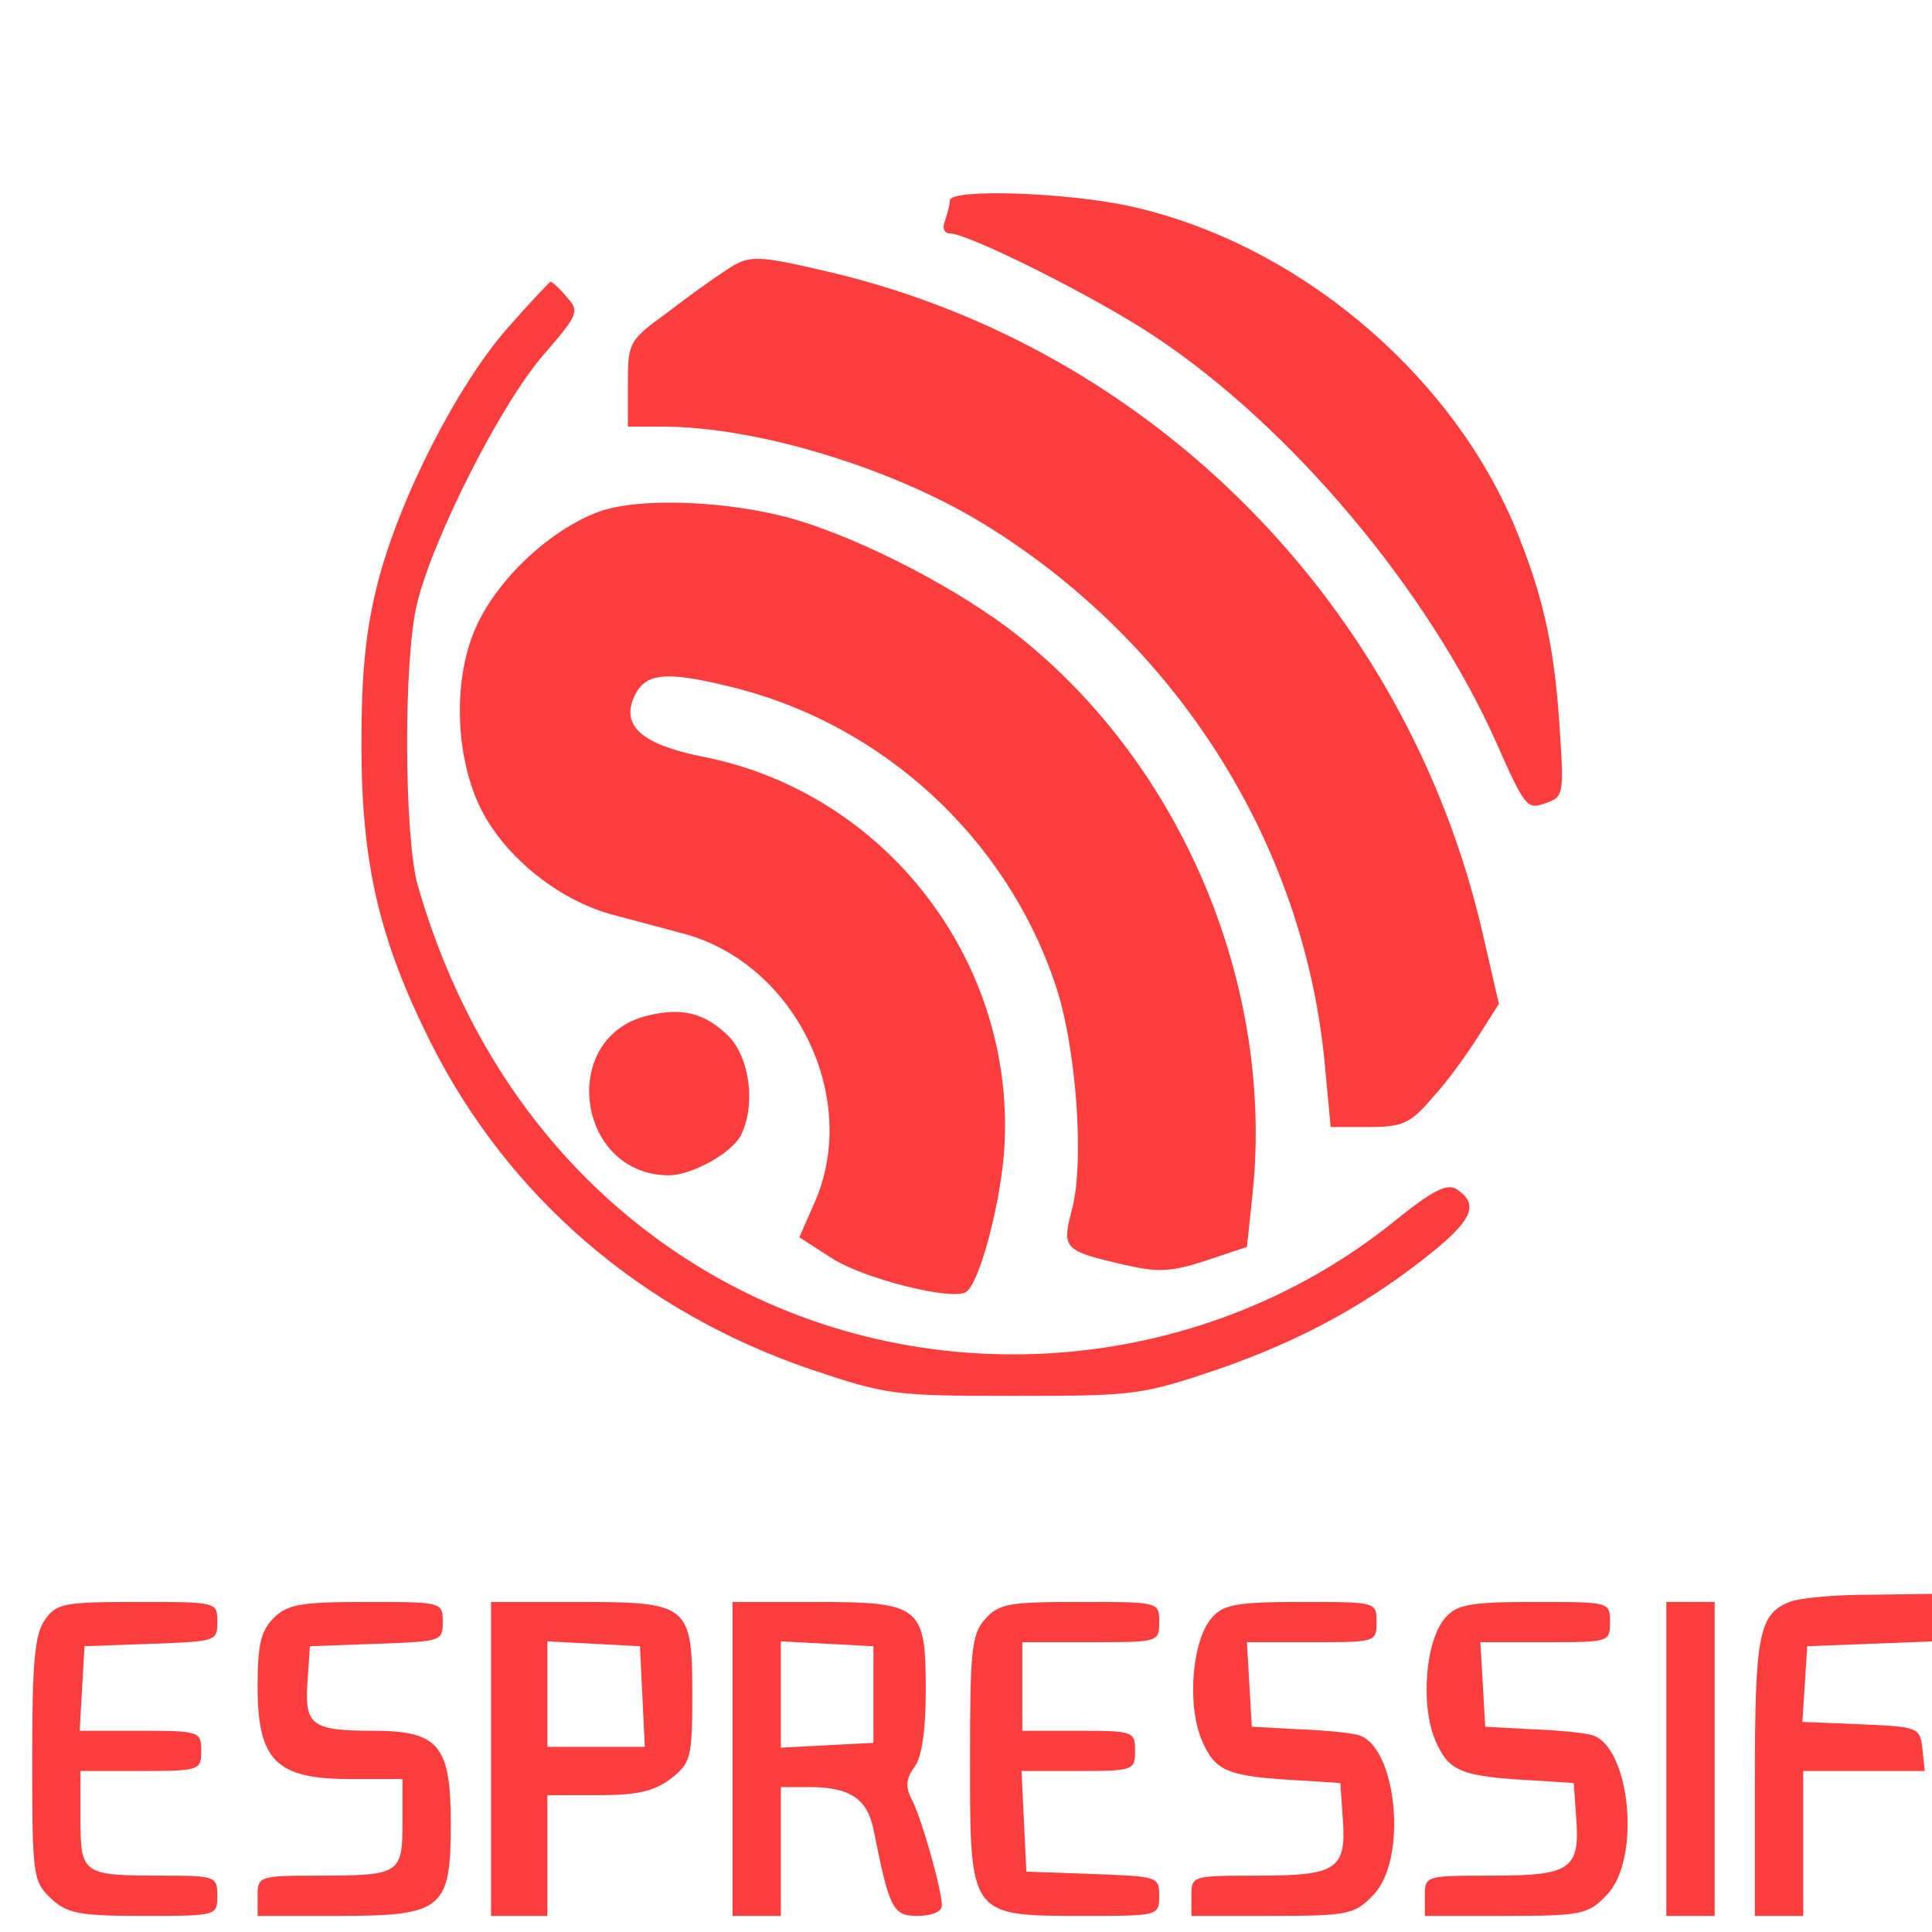
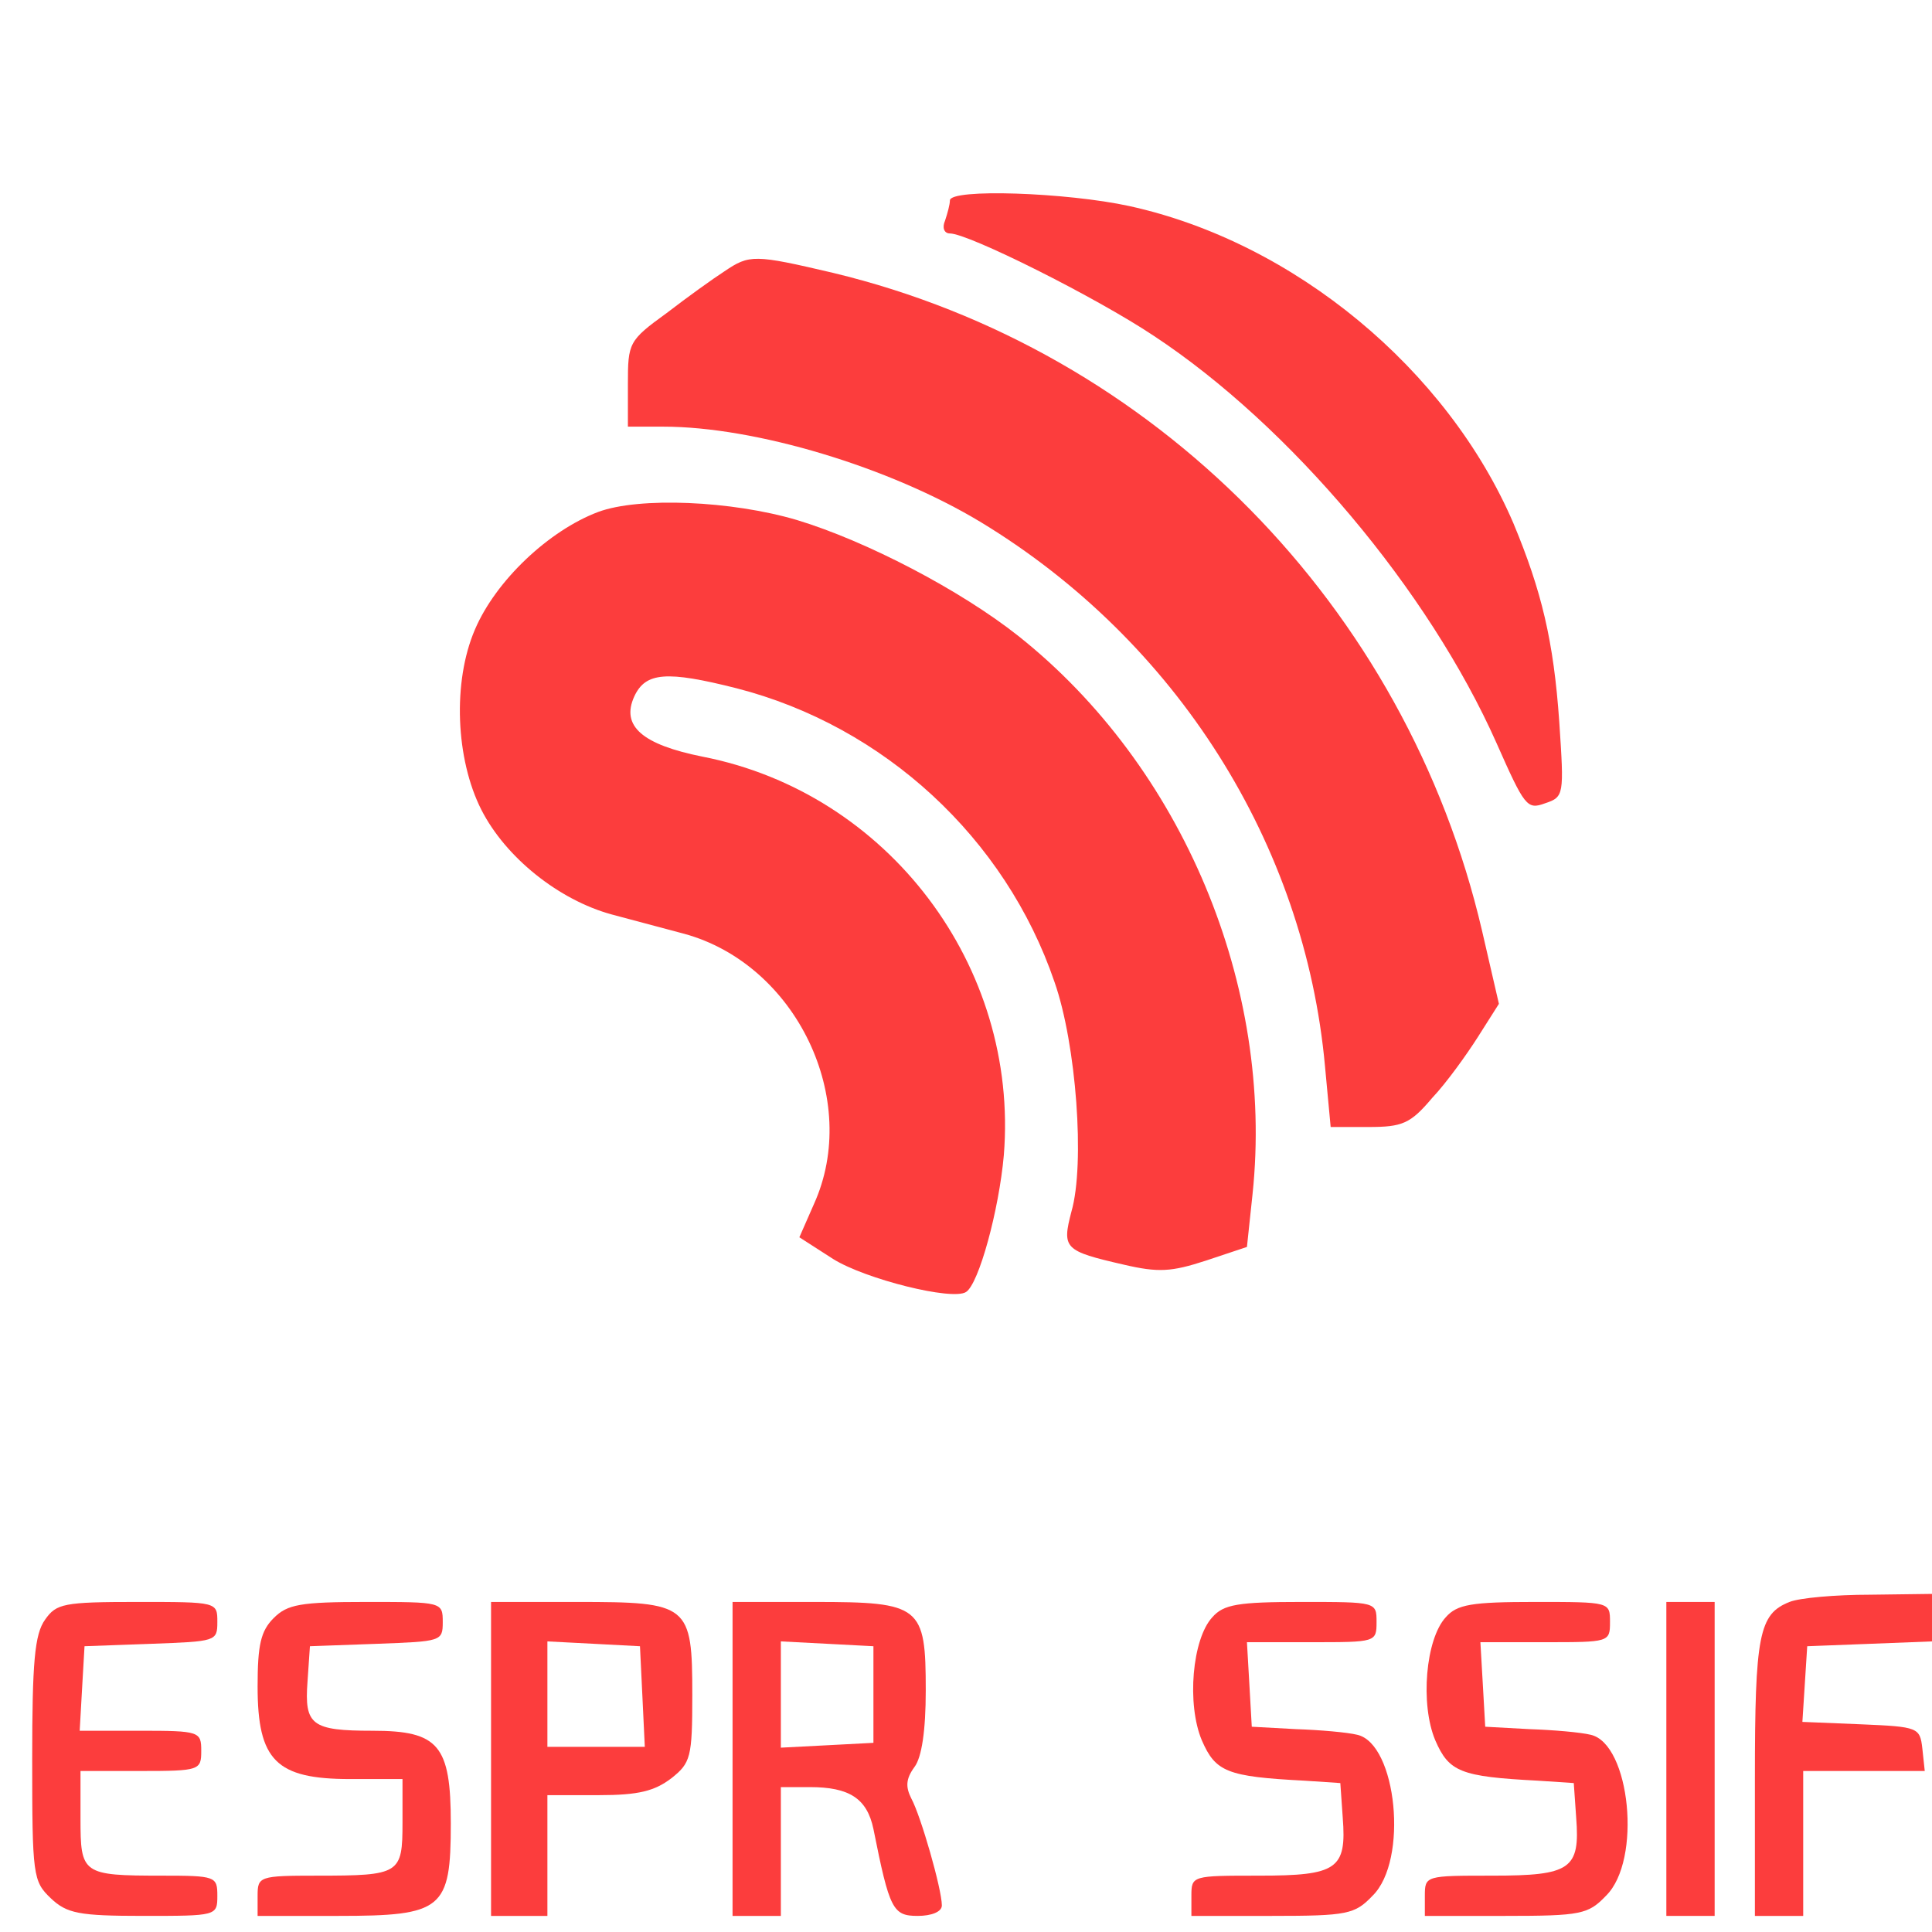
<svg xmlns="http://www.w3.org/2000/svg" xmlns:ns1="http://sodipodi.sourceforge.net/DTD/sodipodi-0.dtd" xmlns:ns2="http://www.inkscape.org/namespaces/inkscape" version="1.0" width="240pt" height="240pt" viewBox="0 0 240 240" preserveAspectRatio="xMidYMid meet" id="svg14" ns1:docname="espressif.svg" ns2:version="1.4 (e7c3feb100, 2024-10-09)">
  <defs id="defs14" />
  <ns1:namedview id="namedview14" pagecolor="#ffffff" bordercolor="#000000" borderopacity="0.25" ns2:showpageshadow="2" ns2:pageopacity="0.0" ns2:pagecheckerboard="0" ns2:deskcolor="#d1d1d1" ns2:document-units="pt" ns2:zoom="2.425" ns2:cx="160" ns2:cy="160" ns2:window-width="1920" ns2:window-height="1002" ns2:window-x="0" ns2:window-y="35" ns2:window-maximized="1" ns2:current-layer="svg14" />
  <g transform="translate(0,240) scale(0.1,-0.1)" fill="#000000" stroke="none" id="g14" style="fill:#fc3d3d;fill-opacity:1">
    <path d="M1180 2151 c0 -5 -3 -16 -6 -25 -4 -9 -1 -16 6 -16 23 0 181 -79 253 -127 170 -112 342 -317 426 -506 35 -79 38 -83 60 -75 24 8 24 10 18 101 -7 101 -22 163 -57 247 -82 191 -272 349 -477 394 -78 17 -223 22 -223 7z" id="path1" style="fill:#fc3d3d;fill-opacity:1" />
    <path d="M900 2063 c-14 -9 -46 -32 -72 -52 -47 -34 -48 -37 -48 -88 l0 -53 44 0 c114 0 281 -50 395 -119 242 -147 402 -399 427 -676 l7 -75 47 0 c42 0 52 4 79 36 18 19 43 54 57 76 l26 41 -21 91 c-94 403 -407 721 -806 817 -98 23 -104 23 -135 2z" id="path2" style="fill:#fc3d3d;fill-opacity:1" />
-     <path d="M631 1993 c-62 -70 -135 -212 -162 -318 -15 -59 -20 -112 -20 -200 0 -148 22 -242 86 -370 96 -191 261 -334 472 -406 95 -32 103 -33 253 -33 150 0 158 1 253 33 104 36 188 82 268 147 49 40 56 59 28 77 -12 7 -30 -2 -78 -41 -242 -194 -587 -219 -854 -61 -174 103 -298 270 -358 479 -17 60 -18 280 -1 350 20 82 104 248 157 309 44 51 45 54 29 72 -9 11 -18 19 -20 19 -1 0 -25 -25 -53 -57z" id="path3" style="fill:#fc3d3d;fill-opacity:1" />
    <path d="M743 1764 c-61 -23 -127 -85 -153 -146 -28 -65 -24 -161 8 -224 30 -59 96 -112 162 -130 30 -8 71 -19 90 -24 139 -38 220 -206 161 -336 l-18 -41 42 -27 c40 -25 148 -52 165 -41 16 10 41 102 47 170 19 235 -144 450 -374 495 -75 15 -102 38 -85 75 14 30 40 32 127 10 183 -47 334 -186 395 -365 27 -77 38 -226 21 -285 -12 -46 -9 -49 65 -66 43 -10 59 -9 102 5 l51 17 7 66 c27 258 -87 531 -291 693 -72 57 -189 118 -275 144 -81 24 -196 29 -247 10z" id="path4" style="fill:#fc3d3d;fill-opacity:1" />
-     <path d="M803 1138 c-110 -28 -86 -198 28 -198 28 0 77 27 89 49 19 37 12 96 -15 124 -30 29 -58 36 -102 25z" id="path5" style="fill:#fc3d3d;fill-opacity:1" />
    <path d="M2223 410 c-38 -15 -43 -41 -43 -219 l0 -171 30 0 30 0 0 90 0 90 76 0 75 0 -3 28 c-3 26 -5 27 -76 30 l-73 3 3 47 3 47 78 3 77 3 0 29 0 30 -77 -1 c-43 0 -88 -4 -100 -9z" id="path6" style="fill:#fc3d3d;fill-opacity:1" />
    <path d="M56 388 c-13 -18 -16 -53 -16 -173 0 -145 1 -152 23 -173 20 -19 35 -22 115 -22 91 0 92 0 92 25 0 24 -2 25 -69 25 -99 0 -101 2 -101 71 l0 59 75 0 c73 0 75 1 75 25 0 24 -2 25 -76 25 l-75 0 3 53 3 52 83 3 c80 3 82 3 82 27 0 25 0 25 -99 25 -92 0 -101 -2 -115 -22z" id="path7" style="fill:#fc3d3d;fill-opacity:1" />
    <path d="M340 390 c-16 -16 -20 -33 -20 -85 0 -92 23 -115 115 -115 l65 0 0 -54 c0 -64 -3 -66 -106 -66 -72 0 -74 -1 -74 -25 l0 -25 100 0 c130 0 140 8 140 115 0 97 -15 115 -97 115 -76 0 -85 7 -81 61 l3 44 83 3 c80 3 82 3 82 27 0 25 -1 25 -95 25 -82 0 -98 -3 -115 -20z" id="path8" style="fill:#fc3d3d;fill-opacity:1" />
    <path d="M610 215 l0 -195 35 0 35 0 0 75 0 75 64 0 c49 0 69 5 90 21 24 19 26 26 26 103 0 113 -4 116 -143 116 l-107 0 0 -195z m188 78 l3 -63 -61 0 -60 0 0 65 0 66 58 -3 57 -3 3 -62z" id="path9" style="fill:#fc3d3d;fill-opacity:1" />
    <path d="M910 215 l0 -195 30 0 30 0 0 80 0 80 36 0 c49 0 71 -14 79 -52 20 -100 24 -108 55 -108 17 0 30 5 30 13 0 20 -26 111 -38 133 -7 14 -7 24 4 39 9 12 14 45 14 95 0 105 -6 110 -138 110 l-102 0 0 -195z m175 80 l0 -60 -57 -3 -58 -3 0 66 0 66 58 -3 57 -3 0 -60z" id="path10" style="fill:#fc3d3d;fill-opacity:1" />
-     <path d="M1224 389 c-17 -19 -19 -38 -19 -176 0 -194 -1 -193 141 -193 93 0 94 0 94 25 0 24 -2 24 -82 27 l-83 3 -3 62 -3 63 71 0 c68 0 70 1 70 25 0 24 -2 25 -70 25 l-70 0 0 55 0 55 85 0 c84 0 85 0 85 25 0 25 0 25 -98 25 -88 0 -101 -2 -118 -21z" id="path11" style="fill:#fc3d3d;fill-opacity:1" />
    <path d="M1506 391 c-25 -27 -32 -108 -13 -153 17 -39 31 -45 127 -50 l45 -3 3 -43 c5 -64 -7 -72 -104 -72 -83 0 -84 0 -84 -25 l0 -25 100 0 c94 0 103 2 125 25 45 44 30 189 -19 200 -12 3 -46 6 -76 7 l-55 3 -3 53 -3 52 80 0 c80 0 81 0 81 25 0 25 0 25 -93 25 -79 0 -97 -3 -111 -19z" id="path12" style="fill:#fc3d3d;fill-opacity:1" />
    <path d="M1796 391 c-25 -27 -32 -108 -13 -153 17 -39 31 -45 127 -50 l45 -3 3 -43 c5 -64 -7 -72 -104 -72 -83 0 -84 0 -84 -25 l0 -25 100 0 c94 0 103 2 125 25 45 44 30 189 -19 200 -12 3 -46 6 -76 7 l-55 3 -3 53 -3 52 80 0 c80 0 81 0 81 25 0 25 0 25 -93 25 -79 0 -97 -3 -111 -19z" id="path13" style="fill:#fc3d3d;fill-opacity:1" />
    <path d="M2070 215 l0 -195 30 0 30 0 0 195 0 195 -30 0 -30 0 0 -195z" id="path14" style="fill:#fc3d3d;fill-opacity:1" />
  </g>
</svg>